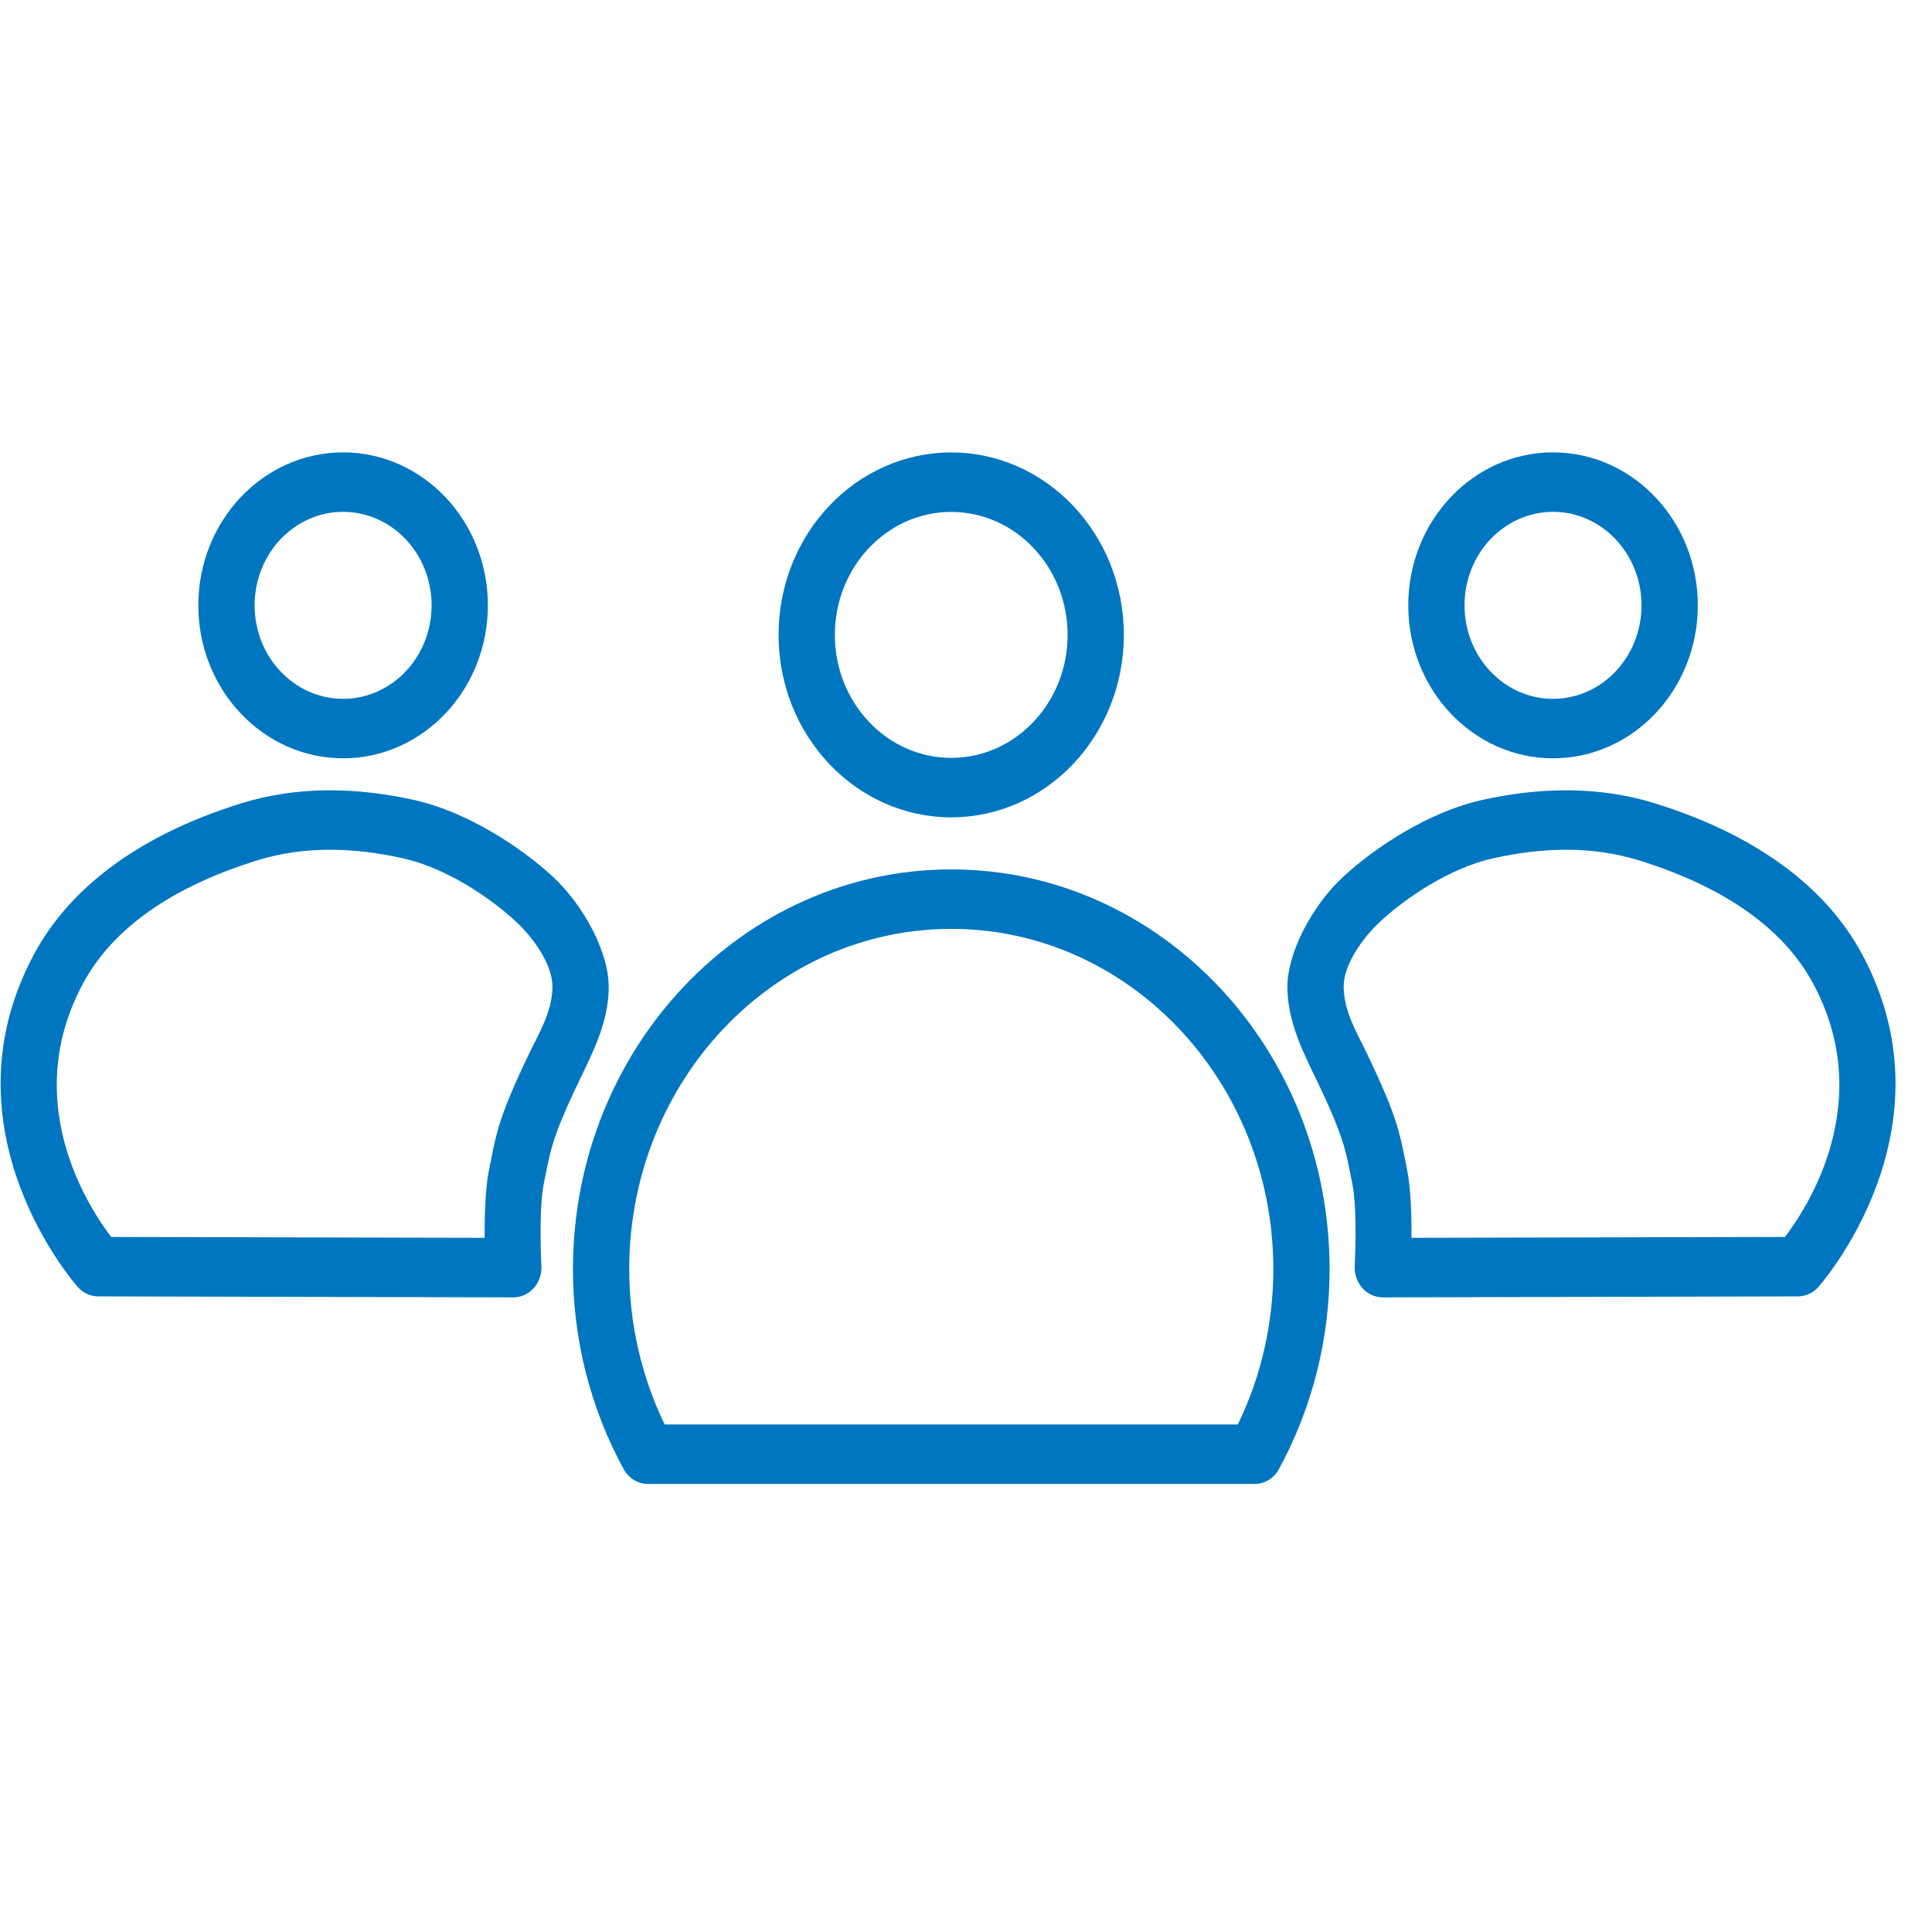
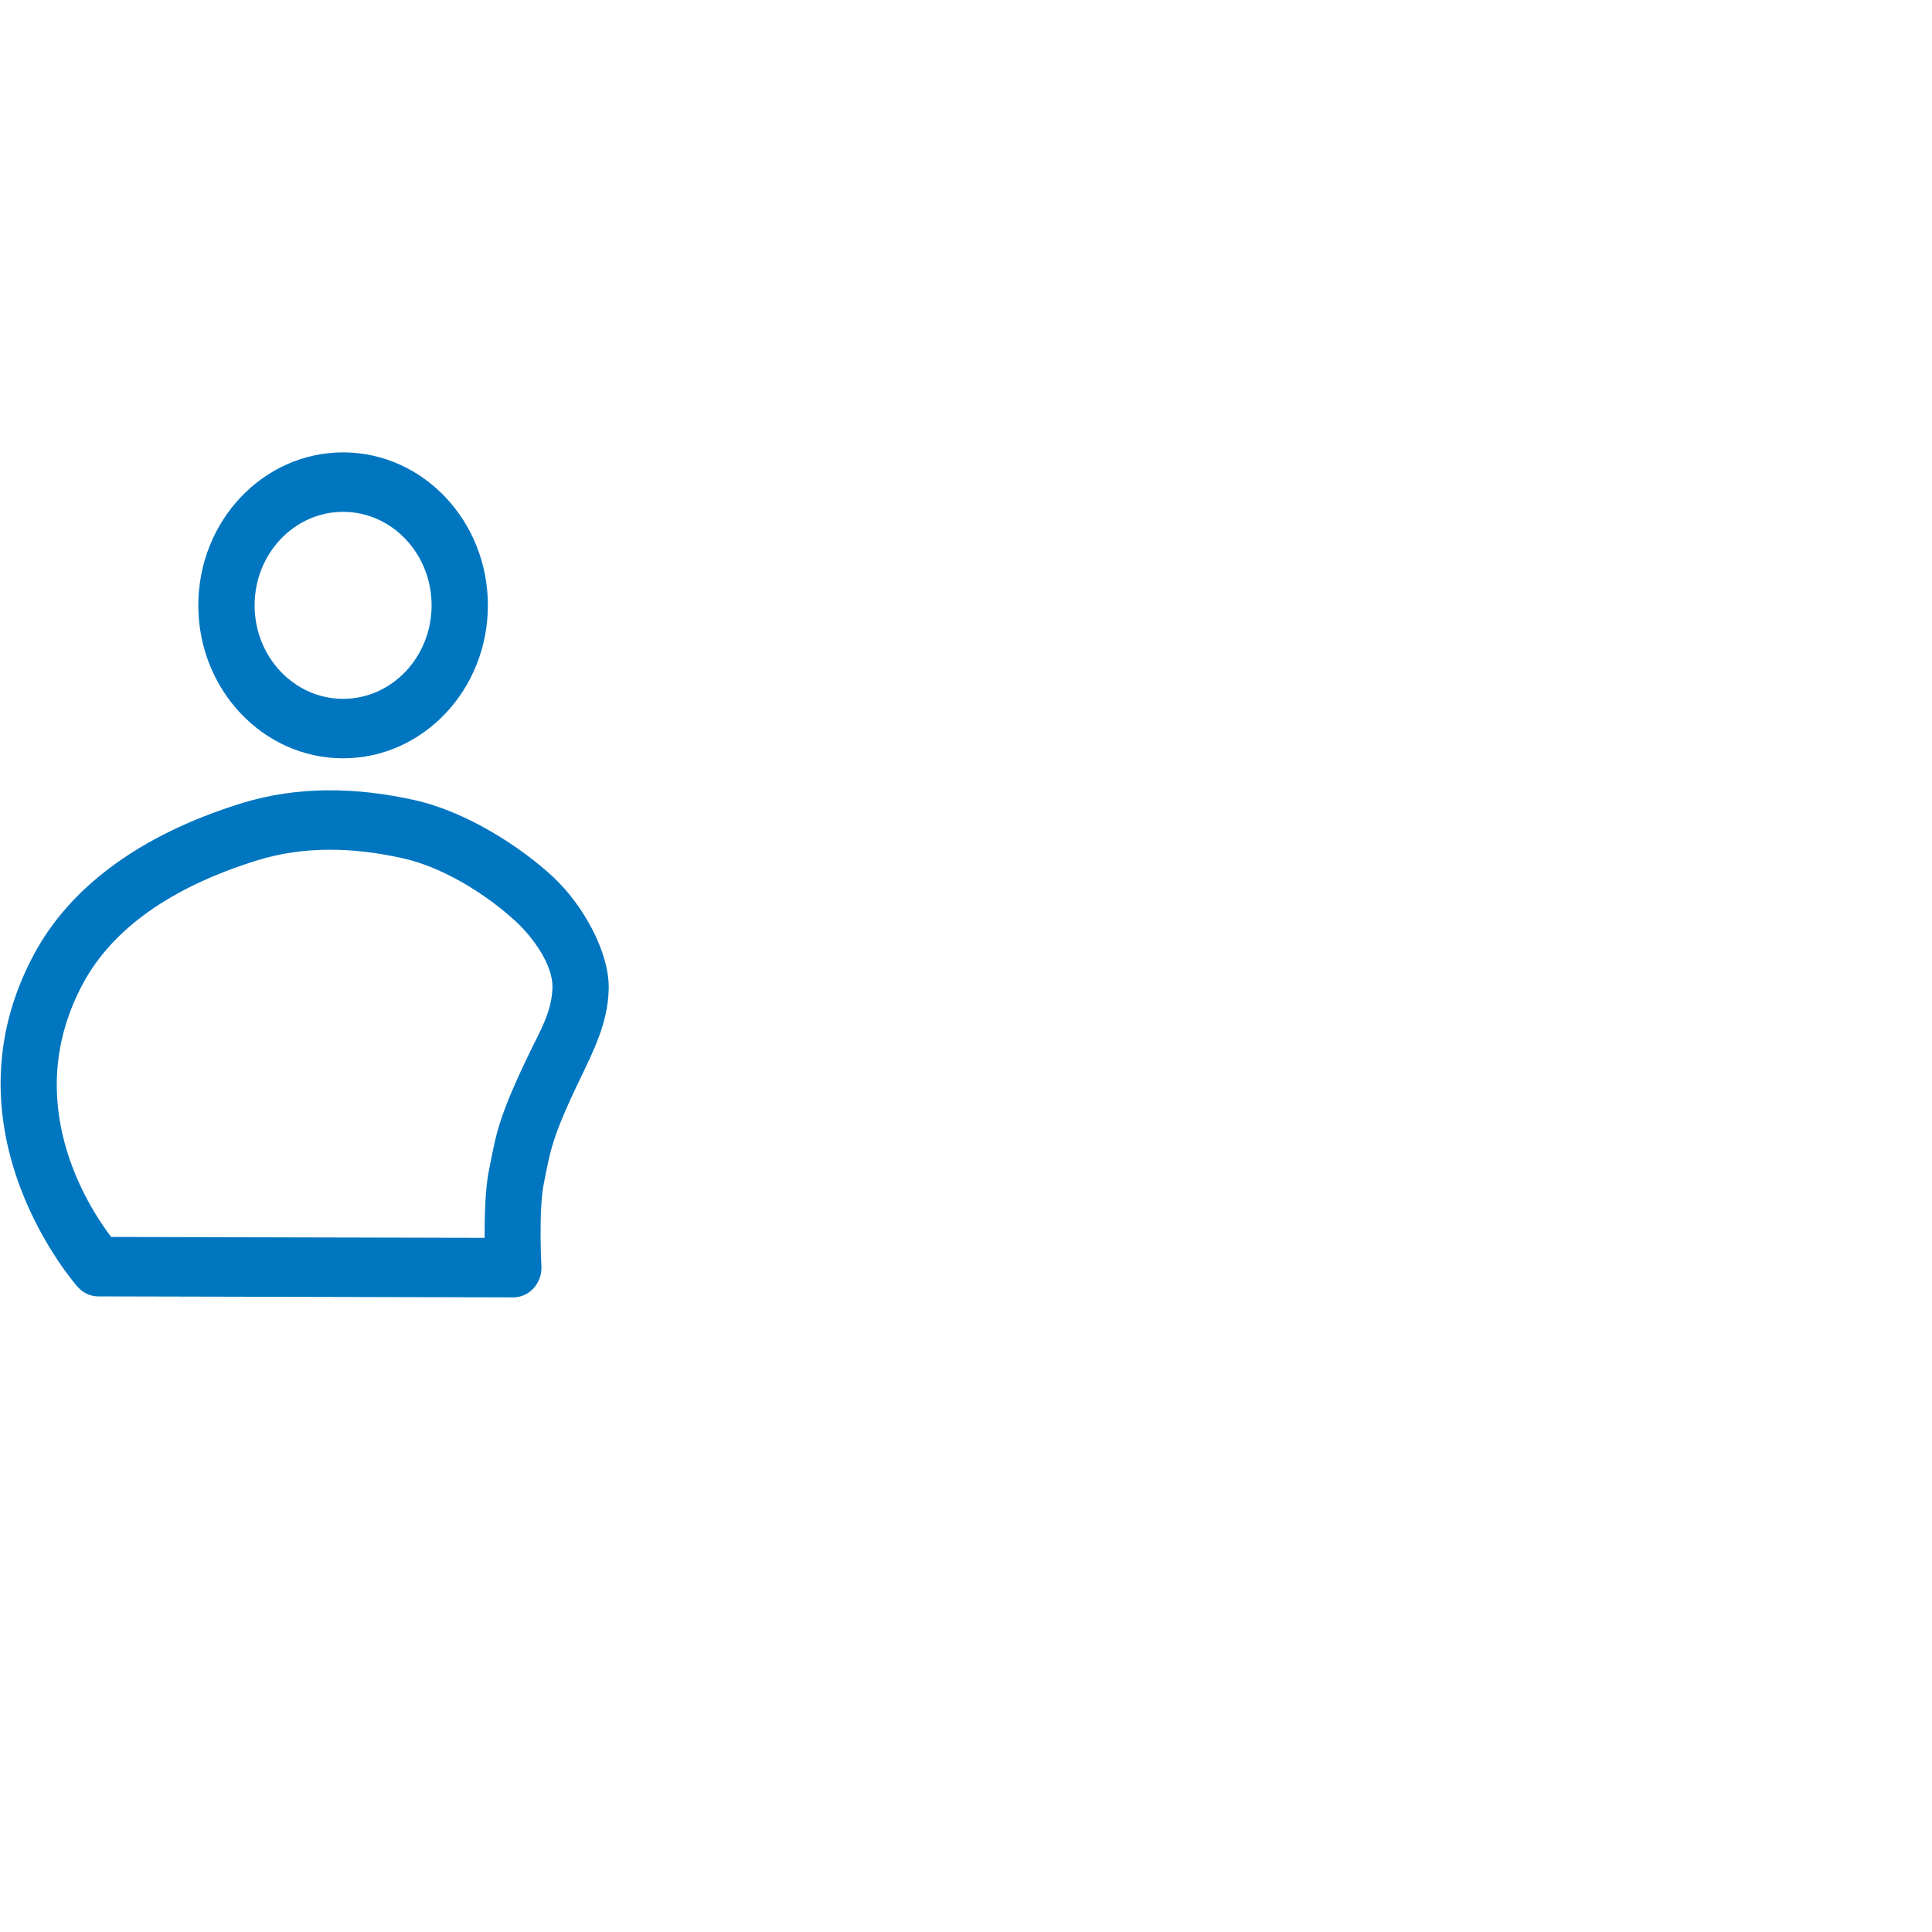
<svg xmlns="http://www.w3.org/2000/svg" width="100%" height="100%" viewBox="0 0 150 150" version="1.1" xml:space="preserve" style="fill-rule:evenodd;clip-rule:evenodd;stroke-linejoin:round;stroke-miterlimit:2;">
  <g id="Team" transform="matrix(0.233,0,0,0.277,-641.981,-25.004)">
    <g>
      <g>
        <g transform="matrix(1.125,0,0,1,166.81,-507.677)">
-           <path d="M2702.12,952.819C2702.12,952.819 2703.03,937.111 2701.38,929.515C2699.49,920.734 2699.26,917.273 2690.83,900.67C2686.67,892.484 2682.43,884.614 2682.19,875.191C2681.92,864.901 2689.8,851.52 2698.7,843.7C2708.02,835.523 2723.94,825.567 2739.57,822.232C2756.9,818.535 2774.47,818.261 2790.89,823.071C2821.78,832.119 2841.92,847.074 2852.28,865.183C2880.79,915.017 2839.42,958.716 2839.42,958.716C2837.85,960.365 2835.68,961.3 2833.4,961.306L2710.46,961.58C2708.18,961.585 2705.99,960.649 2704.41,958.993C2702.83,957.336 2702,955.104 2702.12,952.819ZM2718.95,944.894C2718.95,944.894 2829.56,944.647 2829.56,944.647C2836.56,935.951 2856.67,906.422 2837.81,873.46C2829.18,858.374 2811.94,846.603 2786.2,839.065C2772.4,835.021 2757.62,835.423 2743.05,838.532C2730.26,841.259 2717.32,849.537 2709.7,856.224C2704.32,860.947 2698.69,868.544 2698.85,874.759C2699.03,881.622 2702.66,887.16 2705.69,893.122C2715.3,912.034 2715.51,915.99 2717.67,925.993C2718.75,930.95 2718.97,938.813 2718.95,944.894Z" style="fill:rgb(0,118,192);" />
-         </g>
+           </g>
        <g transform="matrix(0.908,0,0,0.807,900.36,-366.213)">
-           <path d="M2612.8,722.771C2642.12,722.771 2665.93,746.577 2665.93,775.898C2665.93,805.22 2642.12,829.026 2612.8,829.026C2583.48,829.026 2559.67,805.22 2559.67,775.898C2559.67,746.577 2583.48,722.771 2612.8,722.771ZM2612.8,743.423C2594.87,743.423 2580.32,757.975 2580.32,775.898C2580.32,793.822 2594.87,808.374 2612.8,808.374C2630.72,808.374 2645.27,793.822 2645.27,775.898C2645.27,757.975 2630.72,743.423 2612.8,743.423Z" style="fill:rgb(0,118,192);" />
-         </g>
+           </g>
      </g>
      <g transform="matrix(-1,0,0,1,6142.39,0)">
        <g transform="matrix(1.125,0,0,1,166.81,-507.677)">
          <path d="M2710.46,961.58L2833.4,961.306C2835.68,961.3 2837.85,960.365 2839.42,958.716C2839.42,958.716 2880.79,915.017 2852.28,865.183C2841.92,847.074 2821.78,832.119 2790.89,823.071C2774.47,818.261 2756.9,818.535 2739.57,822.232C2723.94,825.567 2708.02,835.523 2698.7,843.7C2689.8,851.52 2681.92,864.901 2682.19,875.191C2682.43,884.614 2686.67,892.484 2690.83,900.67C2699.26,917.273 2699.49,920.734 2701.38,929.515C2703.03,937.111 2702.12,952.819 2702.12,952.819C2702,955.104 2702.83,957.336 2704.41,958.993C2705.99,960.649 2708.18,961.585 2710.46,961.58ZM2718.95,944.894C2718.97,938.813 2718.75,930.95 2717.67,925.993C2715.51,915.99 2715.3,912.034 2705.69,893.122C2702.66,887.16 2699.03,881.622 2698.85,874.759C2698.69,868.544 2704.32,860.947 2709.7,856.224C2717.32,849.537 2730.26,841.259 2743.05,838.532C2757.62,835.423 2772.4,835.021 2786.2,839.065C2811.94,846.603 2829.18,858.374 2837.81,873.46C2856.67,906.422 2836.56,935.951 2829.56,944.647L2718.95,944.894Z" style="fill:rgb(0,118,192);" />
        </g>
        <g transform="matrix(0.908,0,0,0.807,900.36,-366.213)">
          <path d="M2612.8,722.771C2583.48,722.771 2559.67,746.577 2559.67,775.898C2559.67,805.22 2583.48,829.026 2612.8,829.026C2642.12,829.026 2665.93,805.22 2665.93,775.898C2665.93,746.577 2642.12,722.771 2612.8,722.771ZM2612.8,743.423C2630.72,743.423 2645.27,757.975 2645.27,775.898C2645.27,793.822 2630.72,808.374 2612.8,808.374C2594.87,808.374 2580.32,793.822 2580.32,775.898C2580.32,757.975 2594.87,743.423 2612.8,743.423Z" style="fill:rgb(0,118,192);" />
        </g>
      </g>
      <g>
        <g transform="matrix(1.125,0,0,1,91.462,-499.792)">
-           <path d="M2739.43,1005.99L2559.78,1005.99C2556.8,1005.99 2554.05,1004.41 2552.56,1001.83C2542.72,984.793 2537.55,965.469 2537.55,945.799C2537.55,883.954 2587.76,833.743 2649.6,833.743C2711.45,833.743 2761.66,883.954 2761.66,945.799C2761.66,965.469 2756.48,984.793 2746.64,1001.83C2745.16,1004.41 2742.41,1005.99 2739.43,1005.99ZM2734.48,989.327C2741.38,975.878 2744.99,960.96 2744.99,945.799C2744.99,893.152 2702.25,850.41 2649.6,850.41C2596.95,850.41 2554.21,893.152 2554.21,945.799C2554.21,960.96 2557.83,975.878 2564.72,989.327L2734.48,989.327Z" style="fill:rgb(0,118,192);" />
-         </g>
+           </g>
        <g transform="matrix(1.125,0,0,1,132.851,-507.677)">
-           <path d="M2612.8,724.763C2641.02,724.763 2663.93,747.676 2663.93,775.898C2663.93,804.121 2641.02,827.033 2612.8,827.033C2584.58,827.033 2561.66,804.121 2561.66,775.898C2561.66,747.676 2584.58,724.763 2612.8,724.763ZM2612.8,741.43C2593.77,741.43 2578.33,756.875 2578.33,775.898C2578.33,794.922 2593.77,810.367 2612.8,810.367C2631.82,810.367 2647.27,794.922 2647.27,775.898C2647.27,756.875 2631.82,741.43 2612.8,741.43Z" style="fill:rgb(0,118,192);" />
-         </g>
+           </g>
      </g>
    </g>
  </g>
</svg>